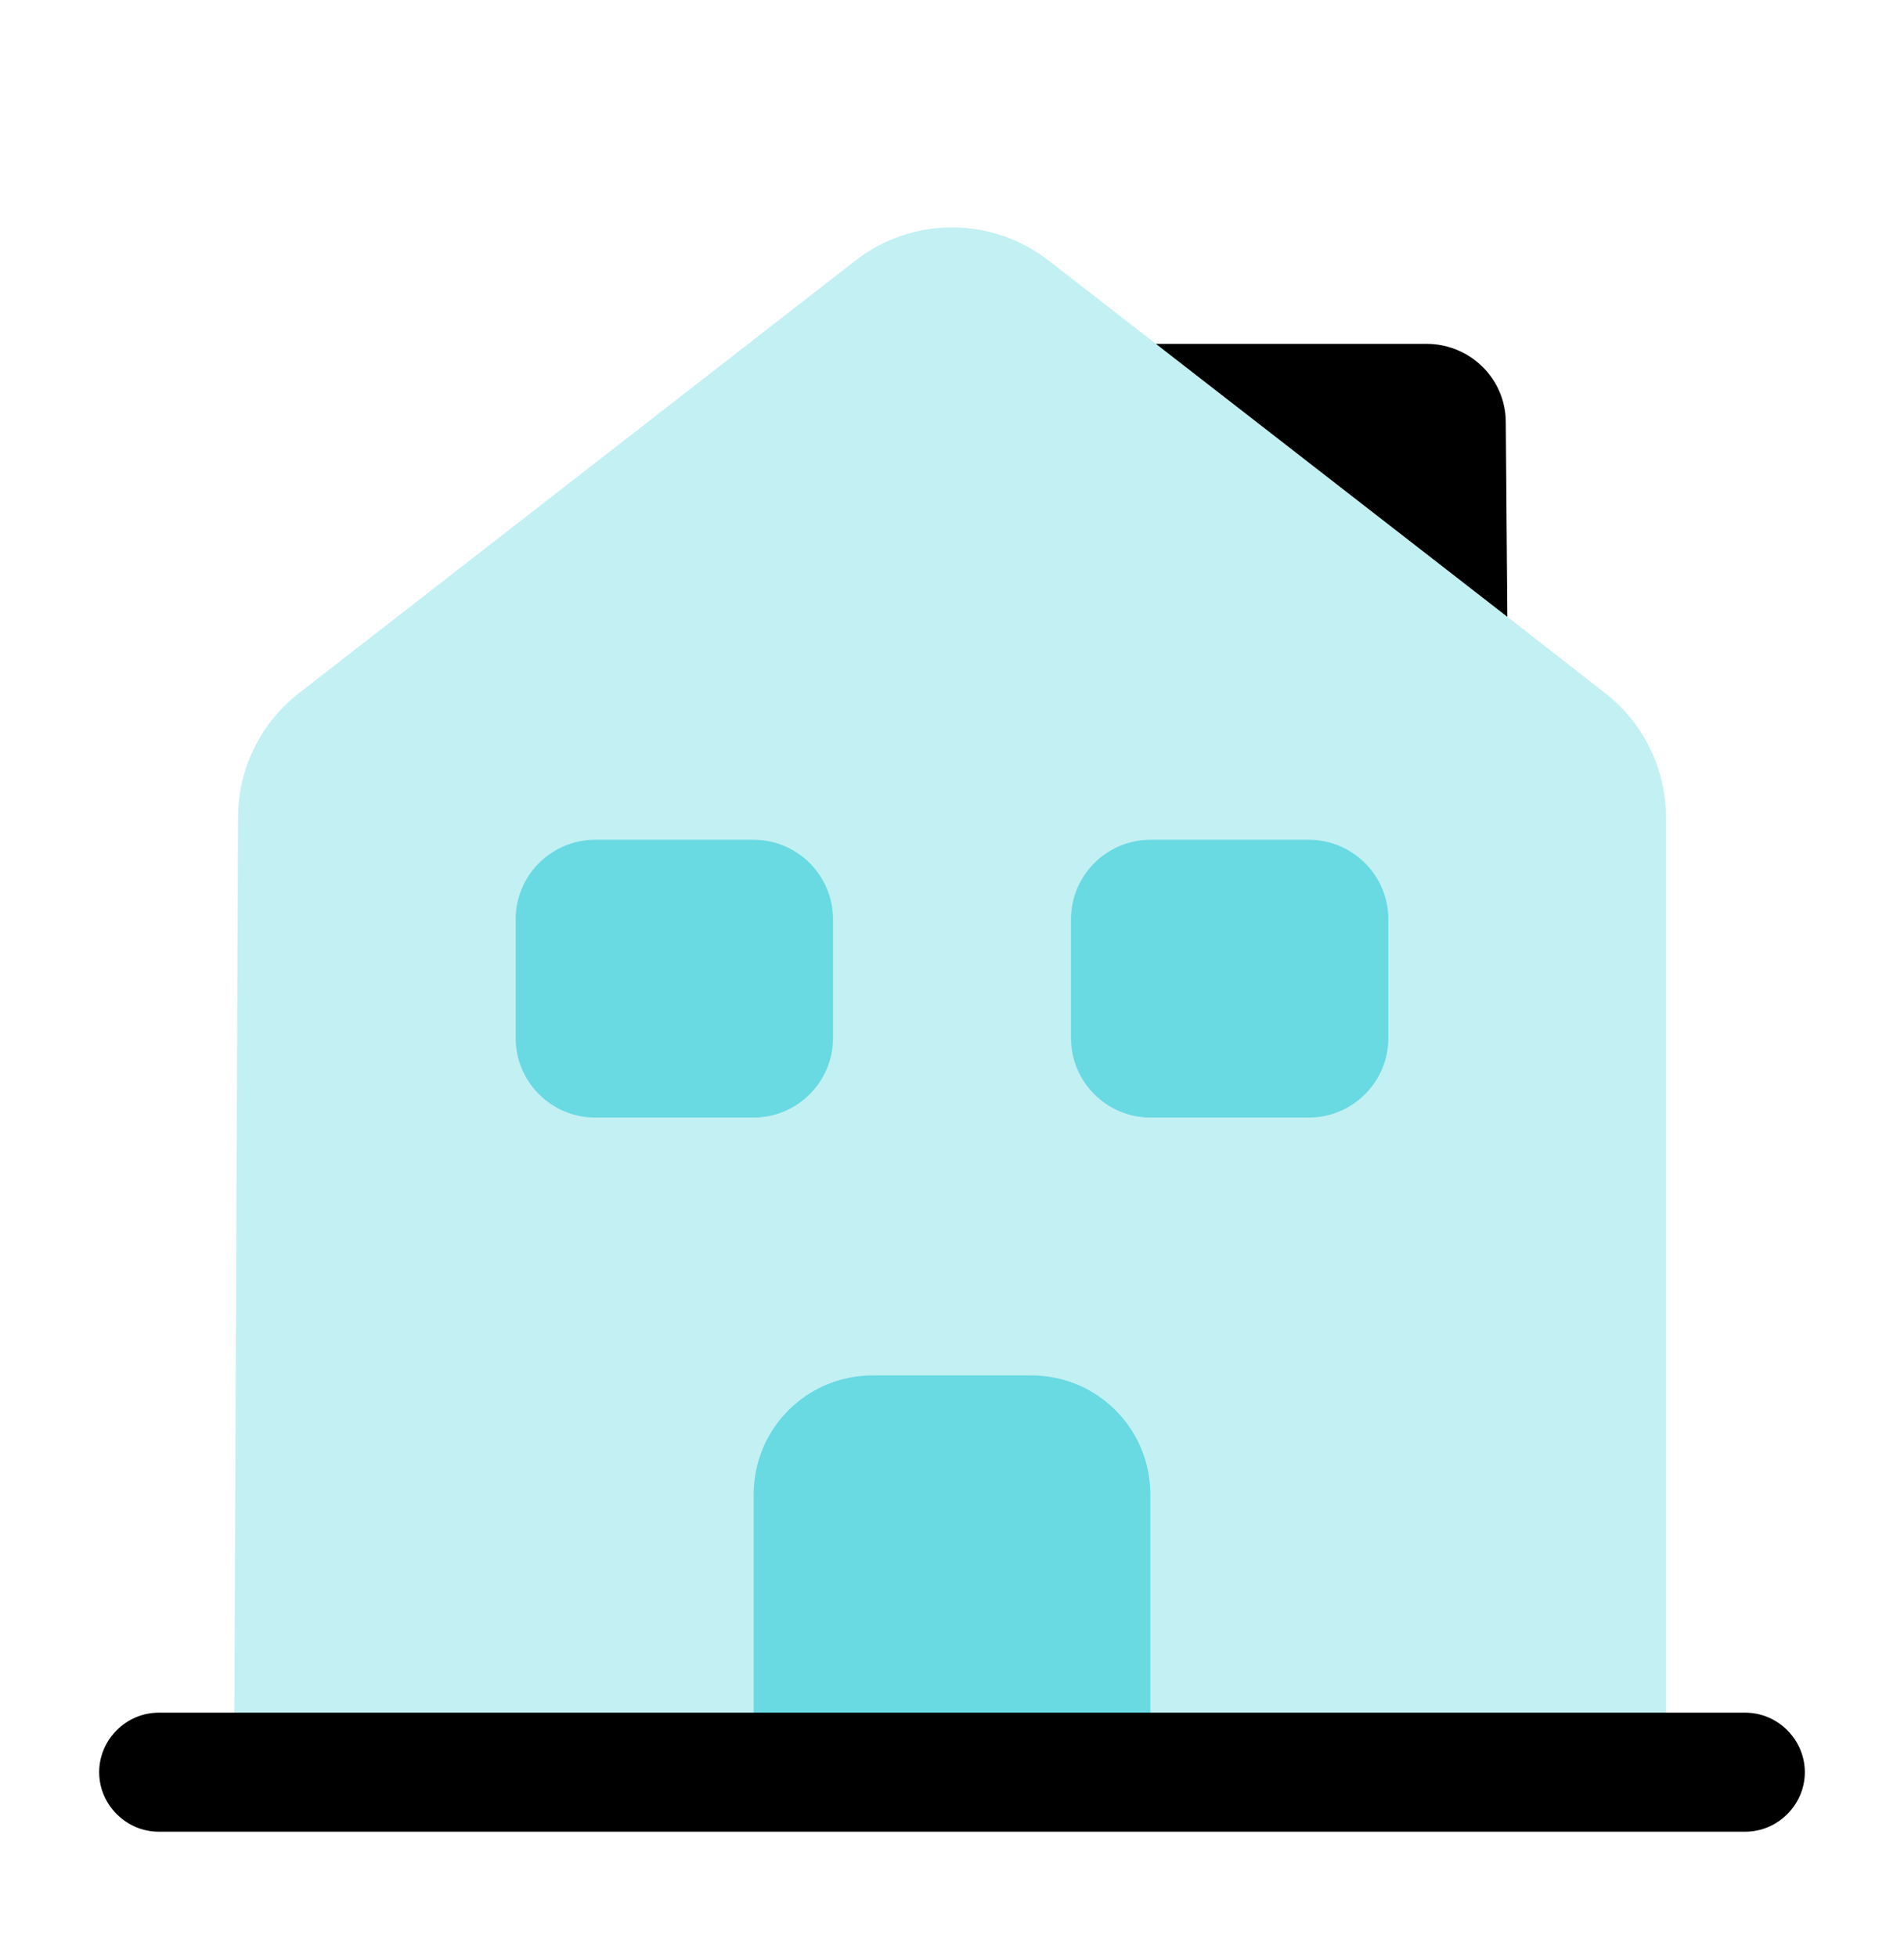
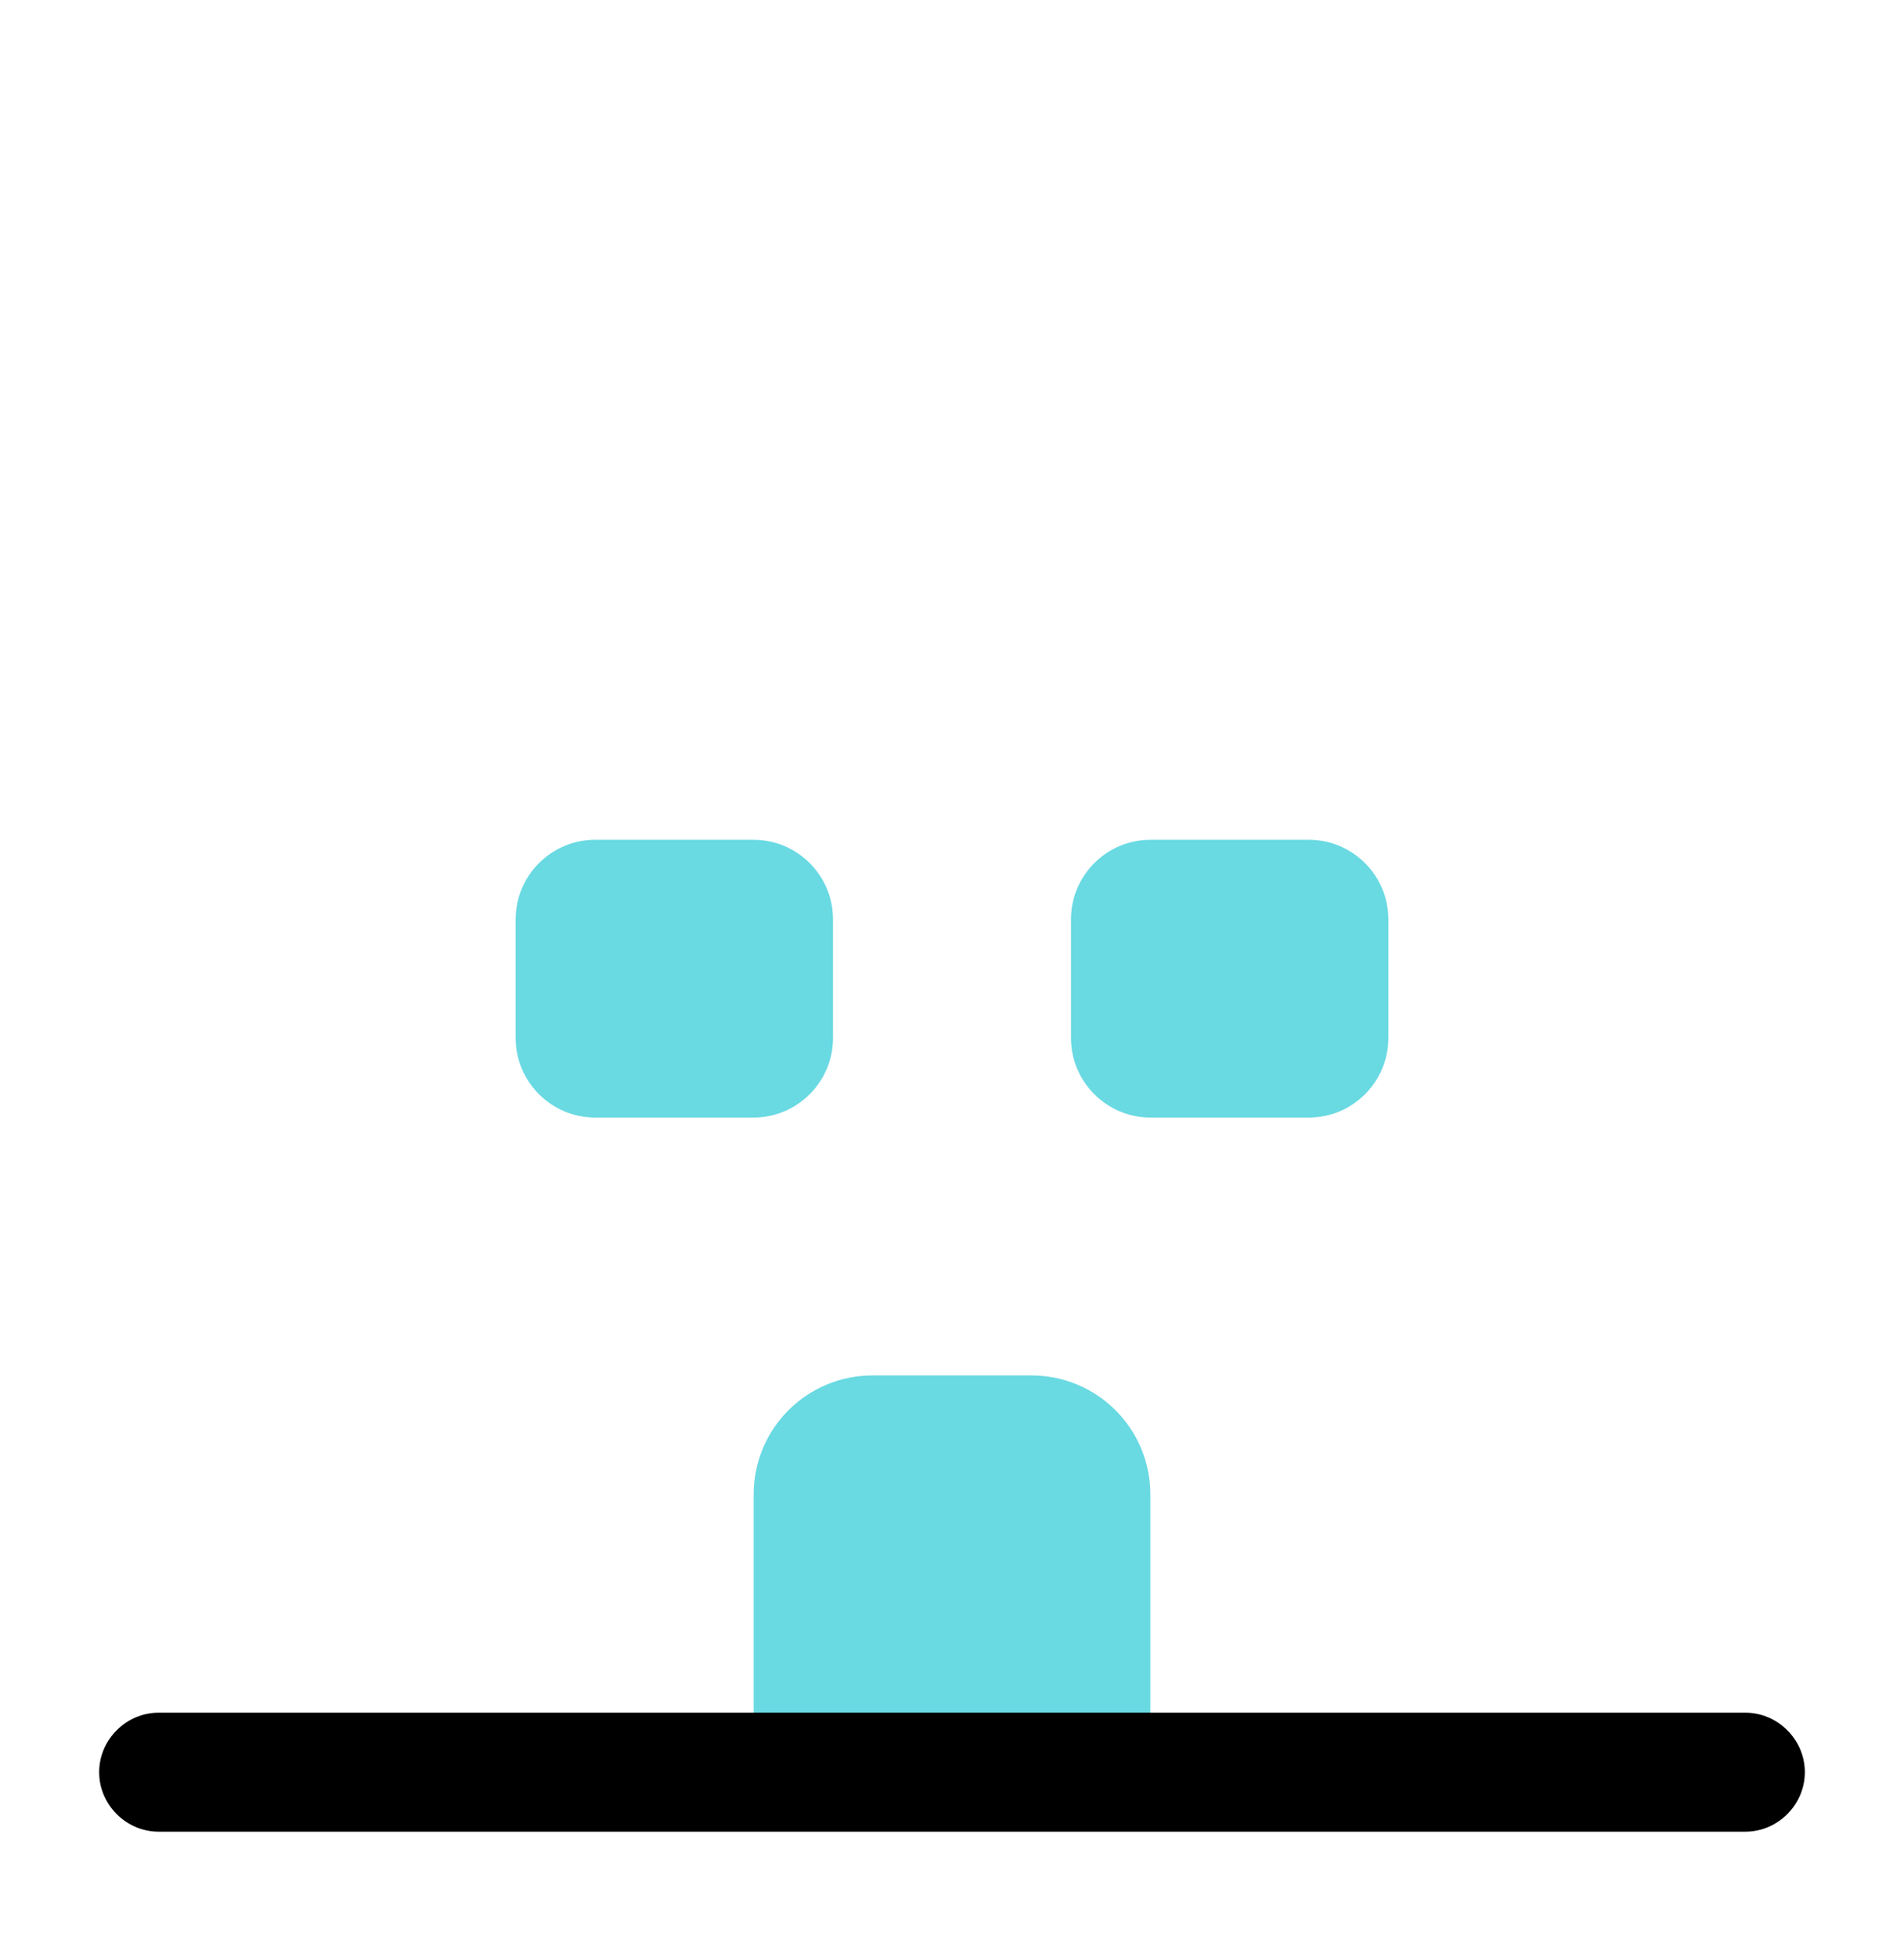
<svg xmlns="http://www.w3.org/2000/svg" width="36" height="37" viewBox="0 0 36 37" fill="none">
-   <path opacity="0.4" d="M31.501 15.47V33.5H4.426L4.501 15.455C4.501 14.54 4.921 13.67 5.656 13.1L16.156 4.94C17.236 4.085 18.766 4.085 19.846 4.94L21.856 6.5L28.501 11.66L30.346 13.1C31.081 13.67 31.501 14.54 31.501 15.47Z" fill="#69D9E2" />
  <path d="M19.5 26H16.5C15.255 26 14.25 27.005 14.25 28.25V33.5H21.75V28.25C21.75 27.005 20.745 26 19.5 26Z" fill="#69D9E2" />
  <path d="M14.25 21.125H11.25C10.425 21.125 9.75 20.45 9.75 19.625V17.375C9.75 16.55 10.425 15.875 11.25 15.875H14.25C15.075 15.875 15.75 16.55 15.75 17.375V19.625C15.75 20.45 15.075 21.125 14.25 21.125Z" fill="#69D9E2" />
  <path d="M24.75 21.125H21.75C20.925 21.125 20.25 20.45 20.25 19.625V17.375C20.25 16.55 20.925 15.875 21.75 15.875H24.75C25.575 15.875 26.25 16.55 26.25 17.375V19.625C26.25 20.45 25.575 21.125 24.75 21.125Z" fill="#69D9E2" />
-   <path d="M28.5 11.66L21.855 6.5H26.971C27.796 6.5 28.471 7.16 28.471 7.985L28.5 11.66Z" fill="black" />
  <path d="M33 34.625H3C2.385 34.625 1.875 34.115 1.875 33.5C1.875 32.885 2.385 32.375 3 32.375H33C33.615 32.375 34.125 32.885 34.125 33.5C34.125 34.115 33.615 34.625 33 34.625Z" fill="black" />
</svg>